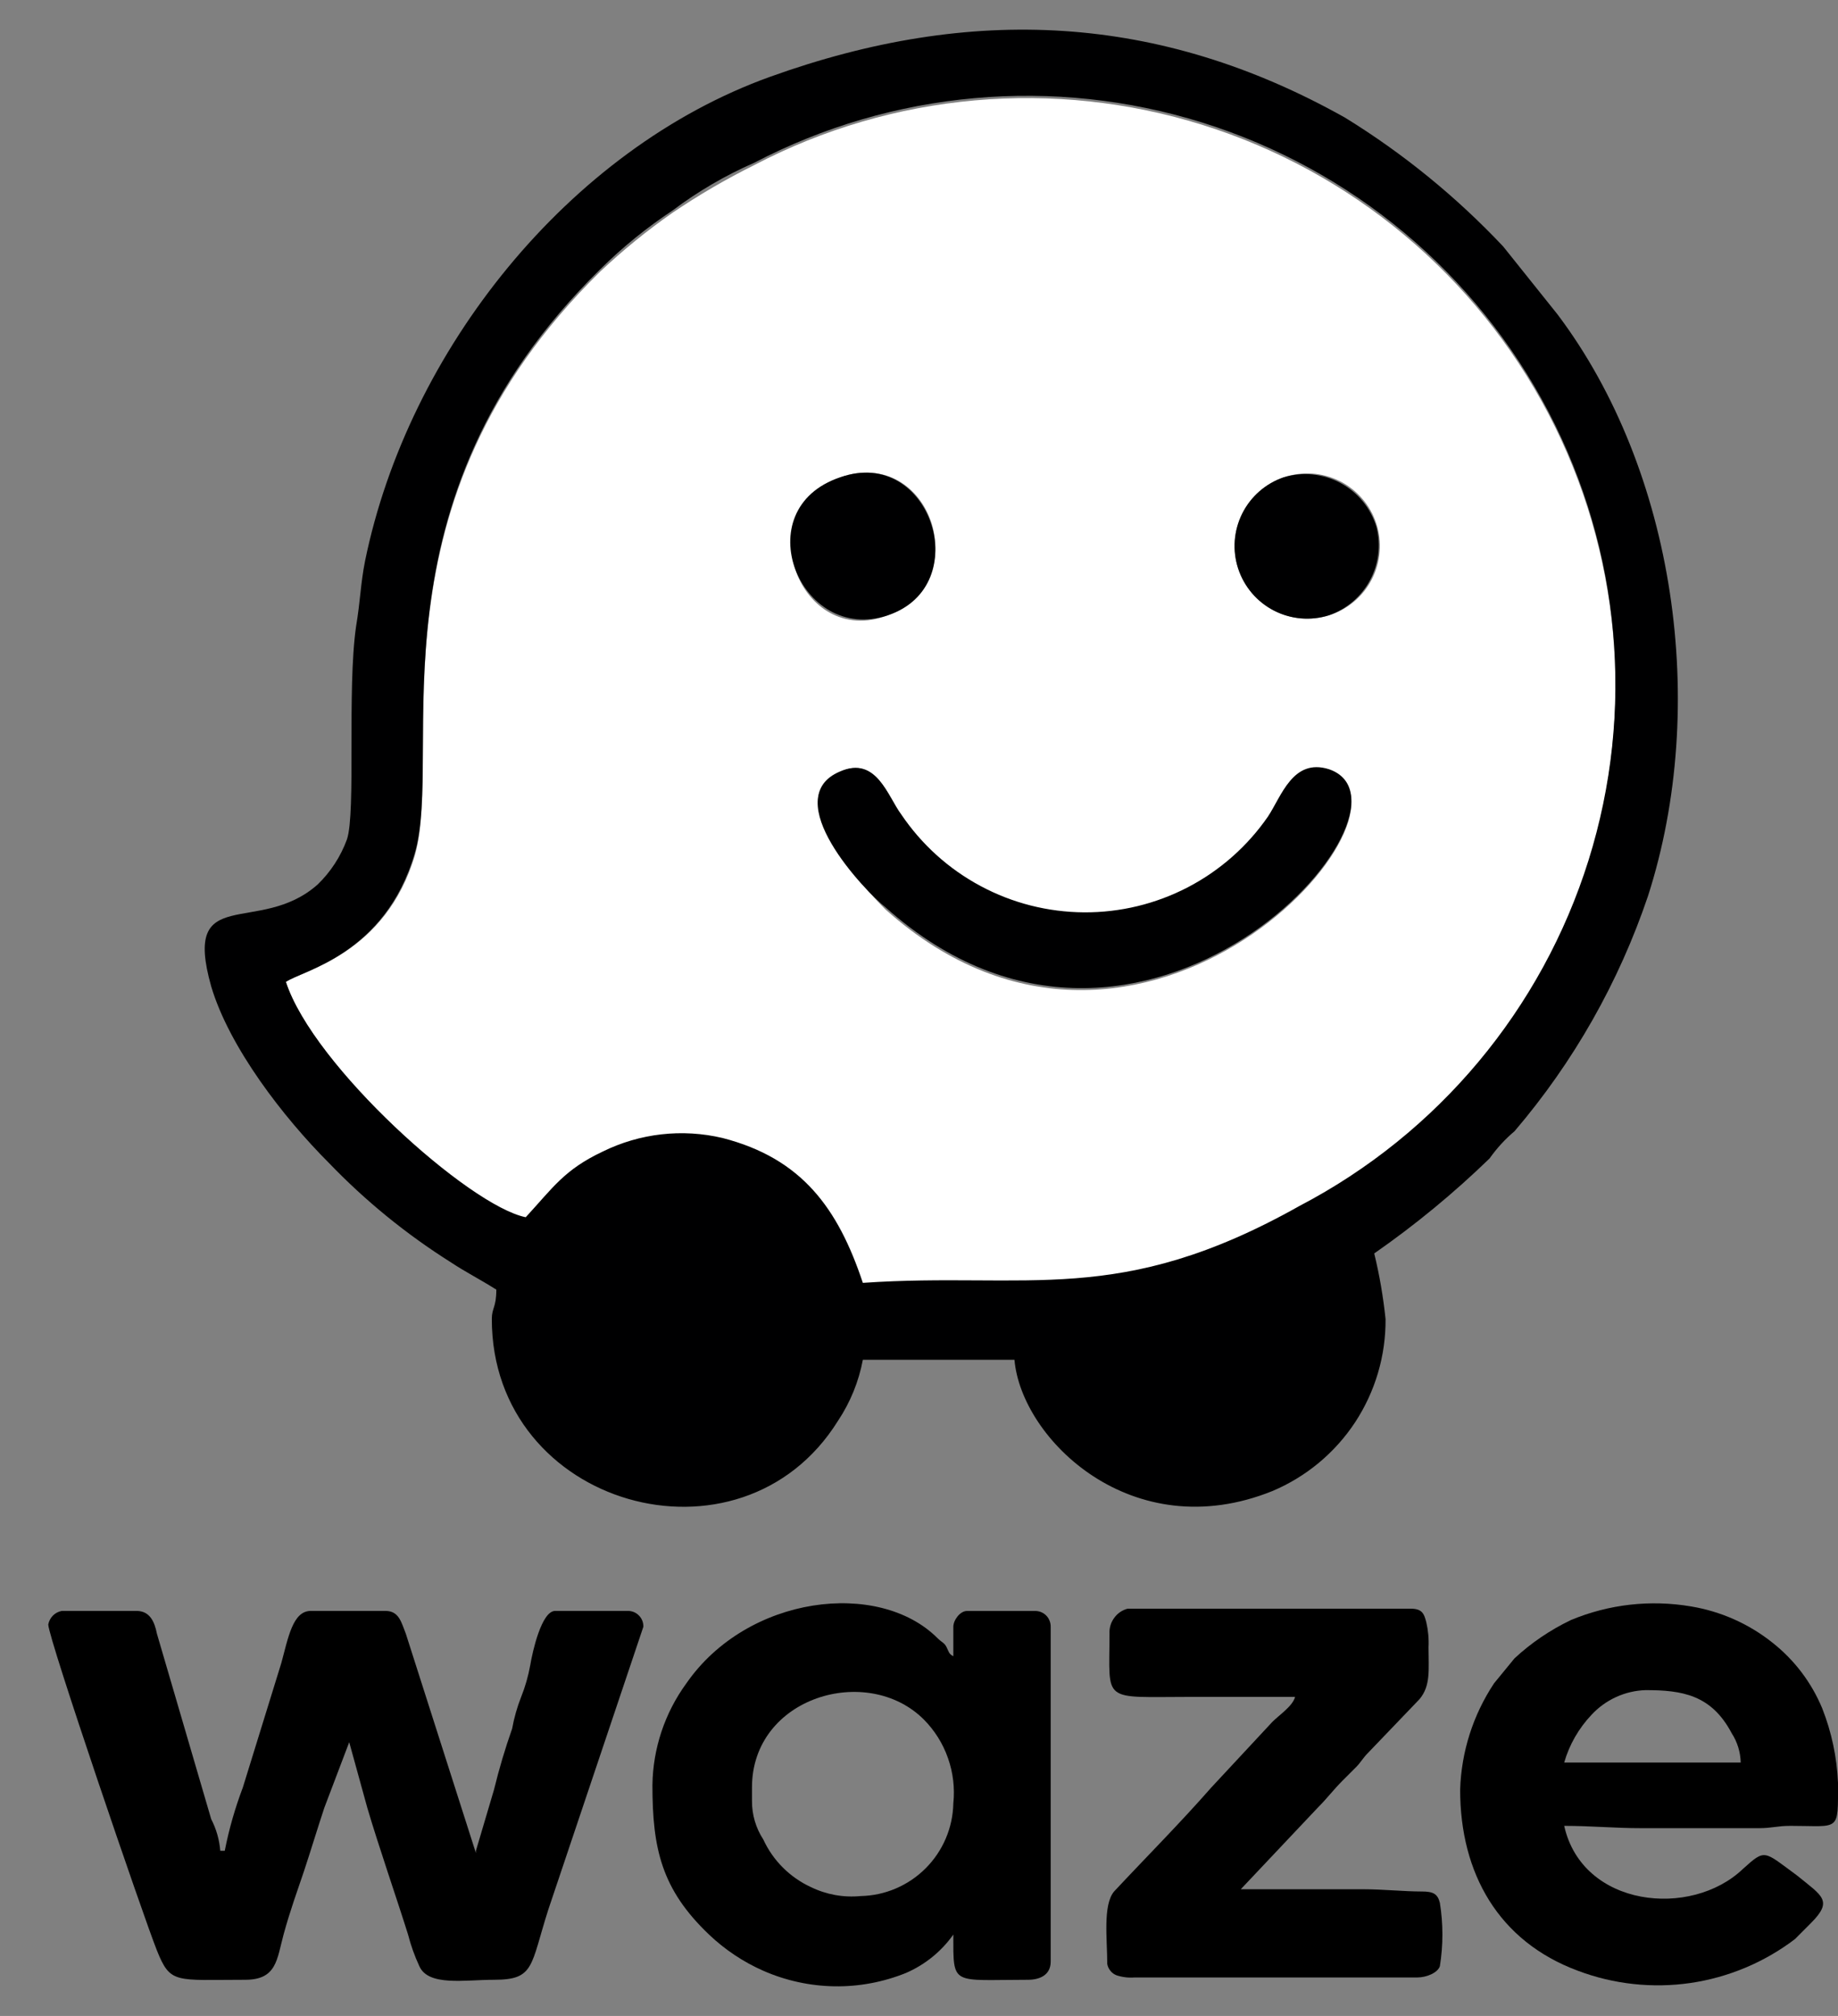
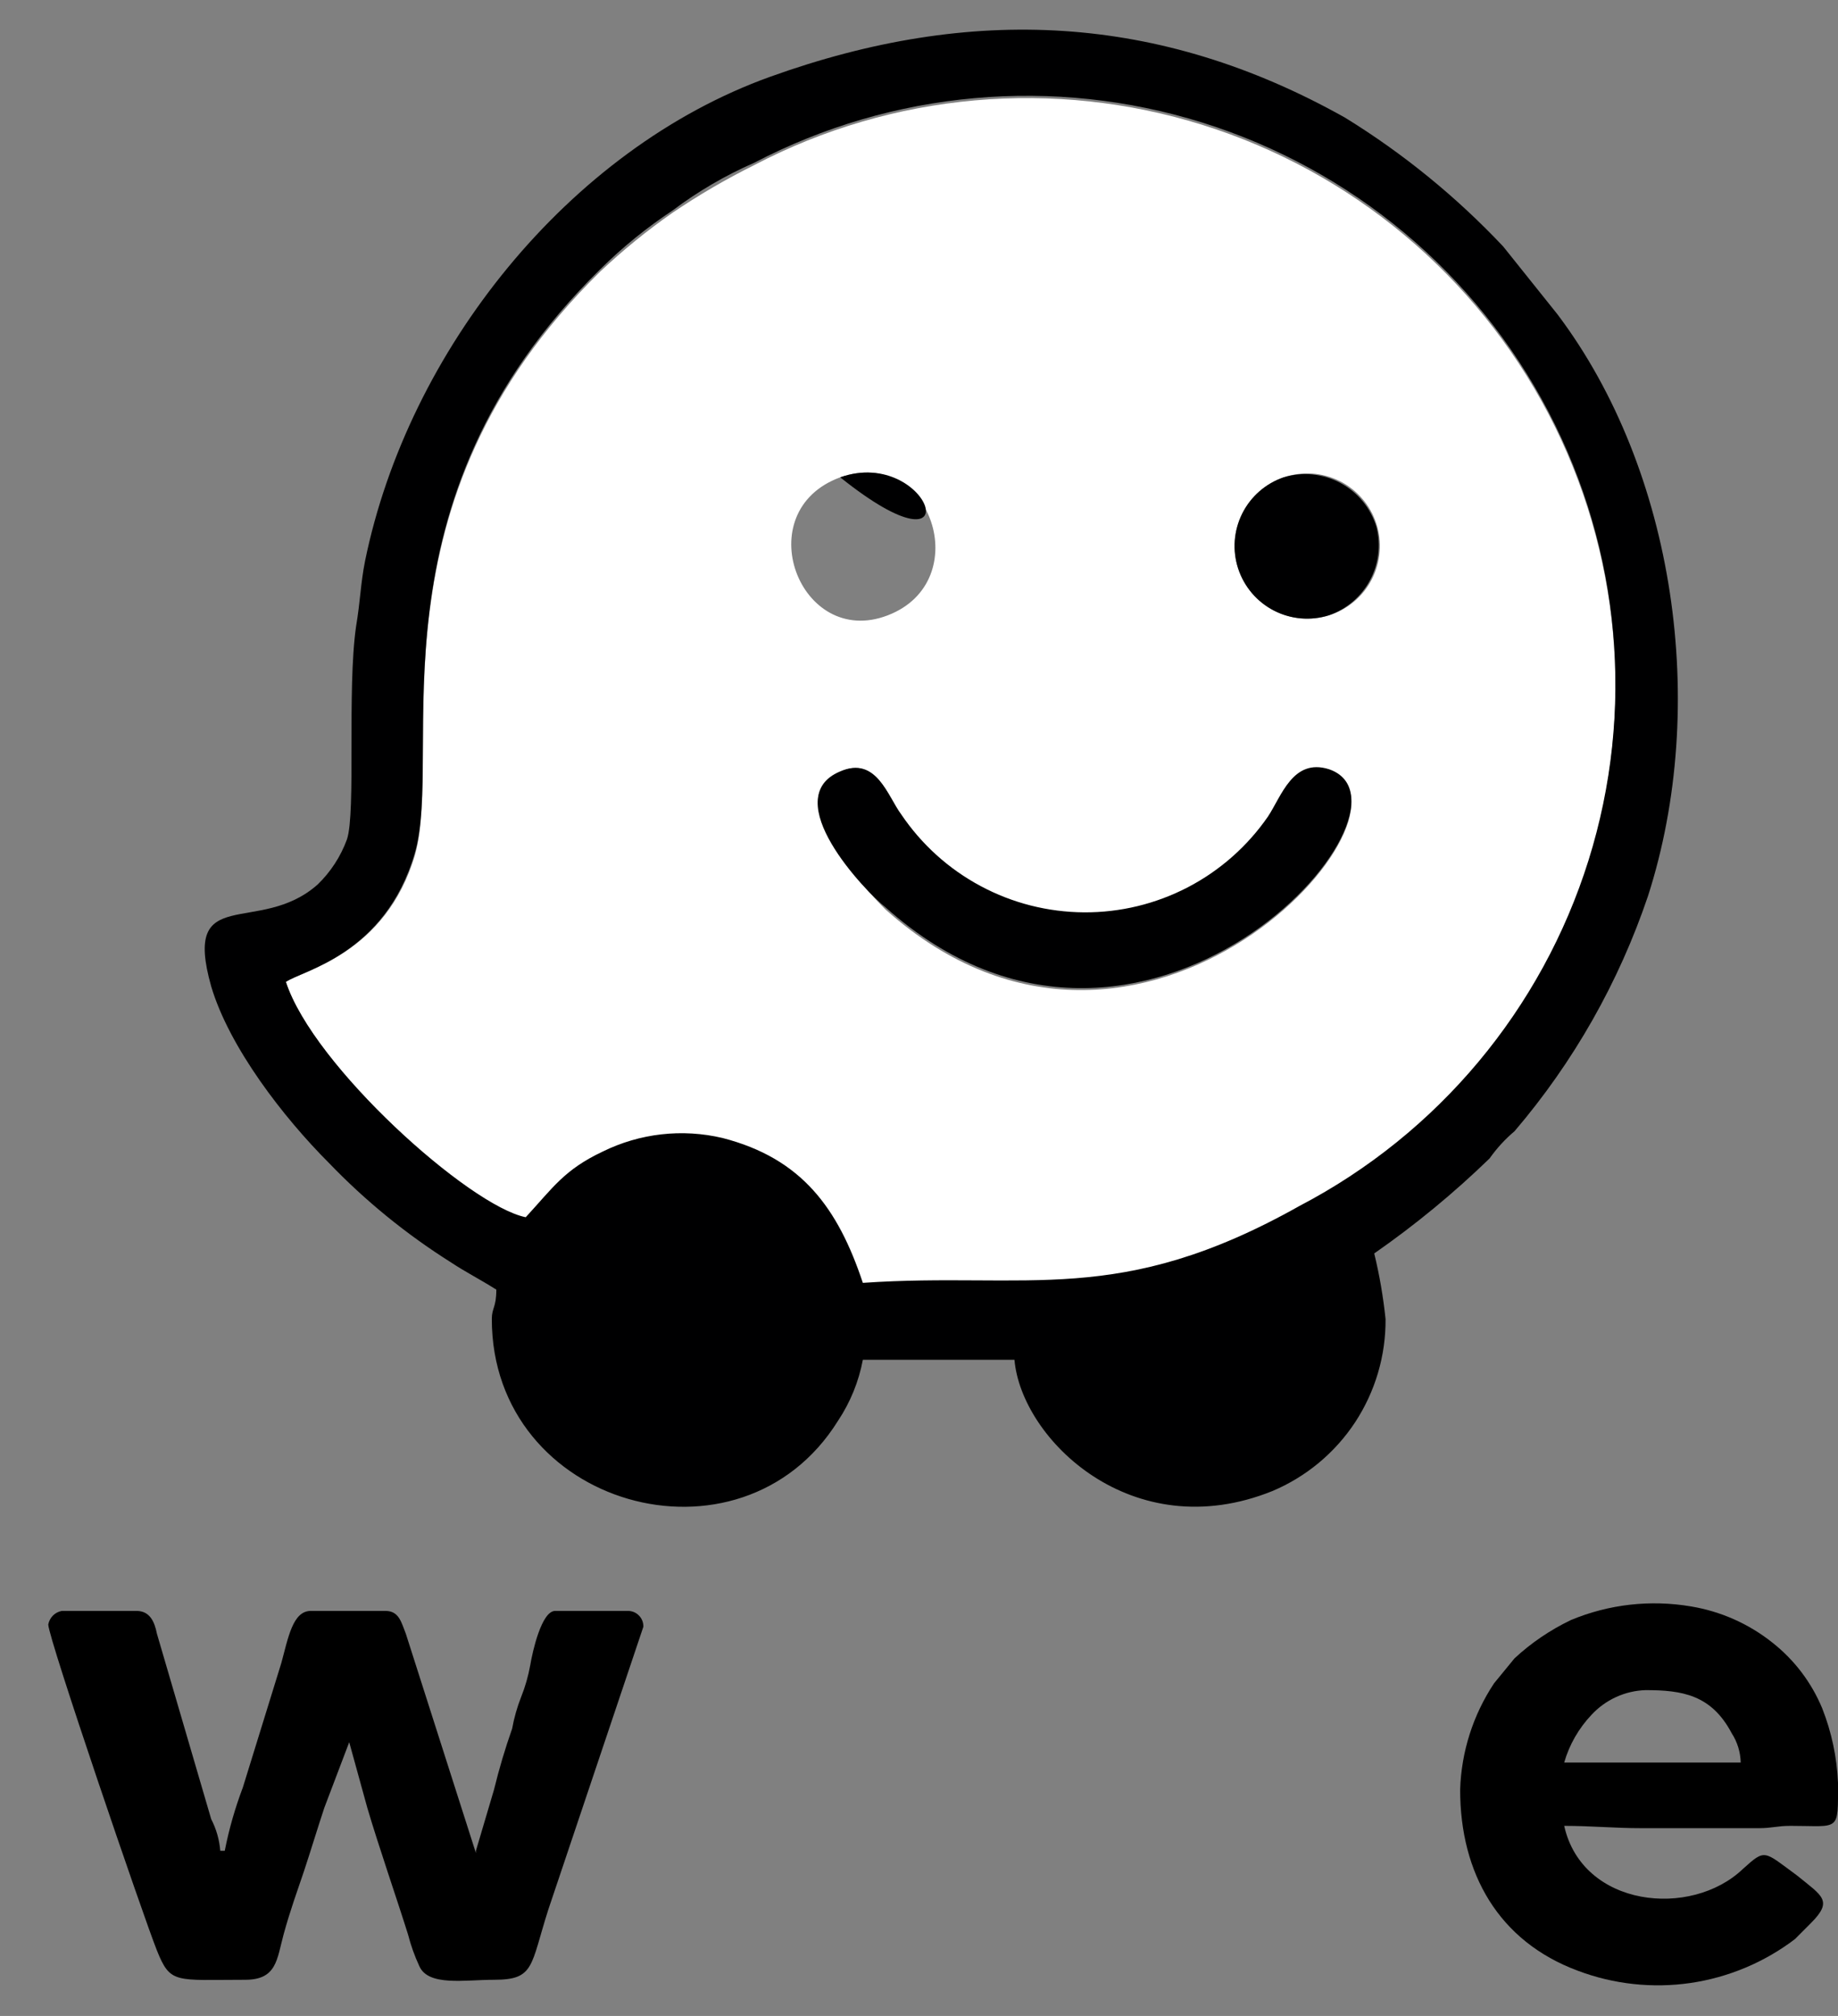
<svg xmlns="http://www.w3.org/2000/svg" width="31" height="34" viewBox="0 0 31 34" fill="none">
  <rect x="0" y="0" width="31" height="34" fill="#808080" stroke="none" />
  <path fill-rule="evenodd" clip-rule="evenodd" d="M4.822 16.561C5.28 17.973 7.875 20.339 8.867 20.568C9.325 20.11 9.478 19.766 10.165 19.461C10.798 19.173 11.506 19.093 12.188 19.232C13.523 19.575 14.134 20.377 14.554 21.674C17.34 21.483 18.866 22.056 21.919 20.377C24.252 19.157 26.005 17.061 26.792 14.549C27.579 12.037 27.337 9.315 26.117 6.982C24.897 4.649 22.801 2.896 20.289 2.109C17.777 1.321 15.055 1.564 12.722 2.784C12.246 3.02 11.787 3.288 11.348 3.585C10.917 3.885 10.509 4.217 10.127 4.577C6.12 8.508 7.494 12.668 6.998 14.423C6.501 16.103 5.089 16.37 4.822 16.561ZM21.652 8.05C21.805 7.998 21.968 7.976 22.13 7.987C22.291 7.998 22.449 8.041 22.595 8.113C22.74 8.185 22.869 8.286 22.975 8.409C23.081 8.531 23.162 8.674 23.212 8.828C23.263 8.982 23.282 9.144 23.269 9.306C23.256 9.468 23.212 9.625 23.138 9.769C23.064 9.914 22.962 10.042 22.837 10.146C22.713 10.251 22.57 10.33 22.415 10.378C22.108 10.475 21.775 10.446 21.488 10.299C21.201 10.152 20.985 9.897 20.884 9.591C20.784 9.285 20.808 8.951 20.952 8.663C21.095 8.375 21.347 8.154 21.652 8.05ZM14.172 8.05C15.699 7.516 16.462 9.806 14.973 10.378C13.485 10.951 12.607 8.623 14.172 8.05ZM14.172 13.011C14.783 12.744 14.973 13.431 15.203 13.775C16.729 16.026 20.049 15.874 21.385 13.813C21.614 13.469 21.805 12.782 22.415 13.011C24.209 13.584 19.286 19.232 14.935 15.339C14.63 15.034 13.104 13.431 14.172 13.011Z" fill="white" />
  <path fill-rule="evenodd" clip-rule="evenodd" d="M8.371 21.75C8.371 22.055 8.295 22.055 8.295 22.246C8.295 25.414 12.492 26.597 14.133 23.964C14.341 23.652 14.484 23.301 14.553 22.933H17.11C17.225 24.269 19.095 26.101 21.461 25.147C22.03 24.907 22.516 24.503 22.856 23.987C23.195 23.47 23.374 22.864 23.369 22.246C23.33 21.874 23.267 21.504 23.178 21.14C23.869 20.659 24.52 20.123 25.124 19.537C25.244 19.367 25.385 19.213 25.544 19.079C26.541 17.912 27.305 16.564 27.796 15.11C28.826 11.904 28.254 7.935 26.269 5.302L25.353 4.157C24.562 3.318 23.664 2.586 22.682 1.982C19.552 0.227 16.385 0.074 12.989 1.295C9.592 2.516 6.883 5.913 6.157 9.462C6.081 9.844 6.081 10.111 6.005 10.569C5.852 11.637 6.005 13.698 5.852 14.156C5.747 14.444 5.577 14.706 5.356 14.919C4.364 15.797 3.066 14.881 3.562 16.636C3.868 17.667 4.784 18.85 5.547 19.613C6.163 20.254 6.855 20.818 7.608 21.292C7.837 21.445 8.066 21.559 8.371 21.75ZM4.822 16.56C5.089 16.369 6.501 16.102 6.997 14.385C7.493 12.668 6.119 8.47 10.126 4.539C10.5 4.169 10.909 3.837 11.348 3.547C11.773 3.227 12.234 2.958 12.721 2.745C15.054 1.526 17.776 1.283 20.288 2.07C22.8 2.857 24.897 4.61 26.116 6.943C27.336 9.276 27.579 11.998 26.792 14.51C26.005 17.022 24.252 19.119 21.919 20.338C18.866 22.055 17.339 21.445 14.553 21.636C14.133 20.376 13.523 19.537 12.187 19.193C11.507 19.032 10.792 19.113 10.165 19.422C9.516 19.728 9.325 20.033 8.867 20.529C7.913 20.338 5.28 17.972 4.822 16.56Z" fill="#000001" />
  <path fill-rule="evenodd" clip-rule="evenodd" d="M0.814 27.398C0.814 27.627 2.417 32.321 2.646 32.894C2.875 33.466 2.952 33.39 4.135 33.39C4.669 33.39 4.669 33.046 4.783 32.626C4.898 32.206 5.012 31.901 5.127 31.558C5.241 31.214 5.356 30.833 5.47 30.489L5.89 29.383L6.195 30.489C6.386 31.138 6.691 32.016 6.882 32.626C6.929 32.81 6.993 32.989 7.073 33.161C7.226 33.504 7.836 33.39 8.332 33.39C9.019 33.39 8.943 33.161 9.248 32.206L10.851 27.436C10.852 27.401 10.846 27.366 10.833 27.333C10.82 27.3 10.8 27.27 10.775 27.245C10.75 27.22 10.72 27.2 10.688 27.187C10.655 27.174 10.619 27.168 10.584 27.169H9.363C9.134 27.169 8.981 27.856 8.943 28.085C8.91 28.268 8.859 28.447 8.79 28.619C8.722 28.792 8.671 28.971 8.638 29.154C8.519 29.492 8.417 29.835 8.332 30.184L8.027 31.214V31.253L6.844 27.551C6.768 27.36 6.73 27.169 6.501 27.169H5.241C4.936 27.169 4.86 27.627 4.745 28.047L4.096 30.146C3.965 30.493 3.862 30.85 3.791 31.214H3.715C3.7 31.028 3.648 30.846 3.562 30.68L2.646 27.551C2.608 27.36 2.532 27.169 2.303 27.169H1.043C0.986 27.179 0.934 27.206 0.893 27.247C0.852 27.288 0.825 27.341 0.814 27.398Z" fill="black" />
-   <path fill-rule="evenodd" clip-rule="evenodd" d="M11.004 30.108C11.004 31.177 11.157 31.864 11.958 32.627C12.226 32.882 12.536 33.089 12.874 33.238C13.252 33.404 13.659 33.493 14.072 33.5C14.485 33.507 14.895 33.43 15.278 33.276C15.6 33.137 15.877 32.913 16.079 32.627C16.079 33.505 16.041 33.39 17.339 33.39C17.53 33.39 17.721 33.314 17.721 33.085V27.437C17.722 27.402 17.715 27.366 17.702 27.334C17.689 27.301 17.67 27.271 17.645 27.246C17.62 27.221 17.59 27.201 17.557 27.188C17.524 27.175 17.489 27.169 17.453 27.17H16.308C16.194 27.17 16.079 27.322 16.079 27.437V27.933C16.003 27.895 16.003 27.857 15.965 27.78C15.927 27.704 15.889 27.704 15.812 27.628C14.82 26.636 12.607 26.903 11.576 28.391C11.212 28.89 11.012 29.49 11.004 30.108ZM12.683 30.375V30.146C12.683 28.62 14.629 28.047 15.583 29.002C15.765 29.186 15.904 29.408 15.989 29.652C16.075 29.896 16.106 30.156 16.079 30.414C16.071 30.826 15.903 31.219 15.612 31.51C15.32 31.802 14.927 31.97 14.515 31.978C14.226 32.006 13.936 31.953 13.675 31.826C13.321 31.662 13.037 31.378 12.874 31.024C12.748 30.831 12.682 30.606 12.683 30.375Z" fill="black" />
  <path fill-rule="evenodd" clip-rule="evenodd" d="M24.627 30.184C24.627 31.596 25.276 32.741 26.611 33.237C27.217 33.466 27.871 33.537 28.512 33.444C29.153 33.35 29.76 33.095 30.275 32.703L30.542 32.435C30.924 32.054 30.733 31.977 30.313 31.634C29.741 31.214 29.779 31.176 29.397 31.52C28.52 32.359 26.688 32.168 26.382 30.794C26.84 30.794 27.222 30.833 27.68 30.833H29.664C29.893 30.833 29.97 30.794 30.199 30.794C31.038 30.794 31 30.909 31 30.069C30.982 29.638 30.892 29.212 30.733 28.81C30.552 28.375 30.263 27.994 29.893 27.703C29.495 27.386 29.022 27.176 28.52 27.093C27.837 26.977 27.136 27.056 26.497 27.322C26.148 27.489 25.826 27.707 25.543 27.97L25.199 28.39C24.845 28.923 24.647 29.544 24.627 30.184ZM27.756 28.505C28.367 28.505 28.863 28.581 29.206 29.23C29.302 29.378 29.355 29.55 29.359 29.726H26.382C26.468 29.426 26.626 29.151 26.84 28.924C26.957 28.797 27.099 28.694 27.256 28.622C27.413 28.55 27.583 28.51 27.756 28.505Z" fill="black" />
-   <path fill-rule="evenodd" clip-rule="evenodd" d="M18.713 27.551C18.713 28.734 18.561 28.619 20.087 28.619H21.843C21.805 28.772 21.576 28.924 21.461 29.039L20.431 30.146C19.896 30.756 19.324 31.329 18.79 31.901C18.599 32.13 18.675 32.703 18.675 33.122C18.682 33.164 18.7 33.204 18.727 33.237C18.754 33.271 18.788 33.297 18.828 33.313C18.926 33.346 19.03 33.359 19.133 33.351H23.904C24.056 33.351 24.247 33.275 24.285 33.161C24.342 32.807 24.342 32.446 24.285 32.092C24.247 31.939 24.171 31.901 23.98 31.901C23.674 31.901 23.331 31.863 22.988 31.863H20.927L22.224 30.489C22.377 30.337 22.491 30.184 22.644 30.031L22.873 29.802C22.949 29.726 22.988 29.65 23.064 29.573L23.942 28.657C24.133 28.428 24.094 28.161 24.094 27.78C24.101 27.639 24.088 27.497 24.056 27.36C24.018 27.207 23.98 27.131 23.789 27.131H19.019C18.927 27.155 18.847 27.21 18.792 27.287C18.736 27.363 18.708 27.456 18.713 27.551Z" fill="black" />
  <path fill-rule="evenodd" clip-rule="evenodd" d="M14.171 13.011C13.102 13.469 14.591 15.034 14.934 15.301C19.285 19.193 24.208 13.584 22.414 12.973C21.804 12.782 21.613 13.431 21.384 13.774C21.037 14.275 20.573 14.684 20.033 14.965C19.492 15.246 18.892 15.391 18.283 15.387C17.673 15.383 17.074 15.231 16.538 14.943C16.001 14.656 15.542 14.241 15.201 13.736C14.973 13.431 14.782 12.744 14.171 13.011Z" fill="#000001" />
-   <path fill-rule="evenodd" clip-rule="evenodd" d="M14.171 8.05C12.569 8.584 13.485 10.874 14.973 10.378C16.461 9.882 15.698 7.515 14.171 8.05Z" fill="#000001" />
+   <path fill-rule="evenodd" clip-rule="evenodd" d="M14.171 8.05C16.461 9.882 15.698 7.515 14.171 8.05Z" fill="#000001" />
  <path fill-rule="evenodd" clip-rule="evenodd" d="M21.651 8.05C21.346 8.154 21.095 8.374 20.951 8.662C20.807 8.951 20.783 9.284 20.883 9.59C20.984 9.897 21.201 10.151 21.487 10.298C21.774 10.446 22.107 10.474 22.414 10.377C22.71 10.275 22.957 10.065 23.105 9.79C23.254 9.514 23.293 9.193 23.216 8.889C23.168 8.731 23.09 8.584 22.986 8.457C22.881 8.329 22.753 8.223 22.607 8.145C22.462 8.067 22.303 8.019 22.139 8.002C21.975 7.986 21.809 8.002 21.651 8.05Z" fill="#000001" />
</svg>